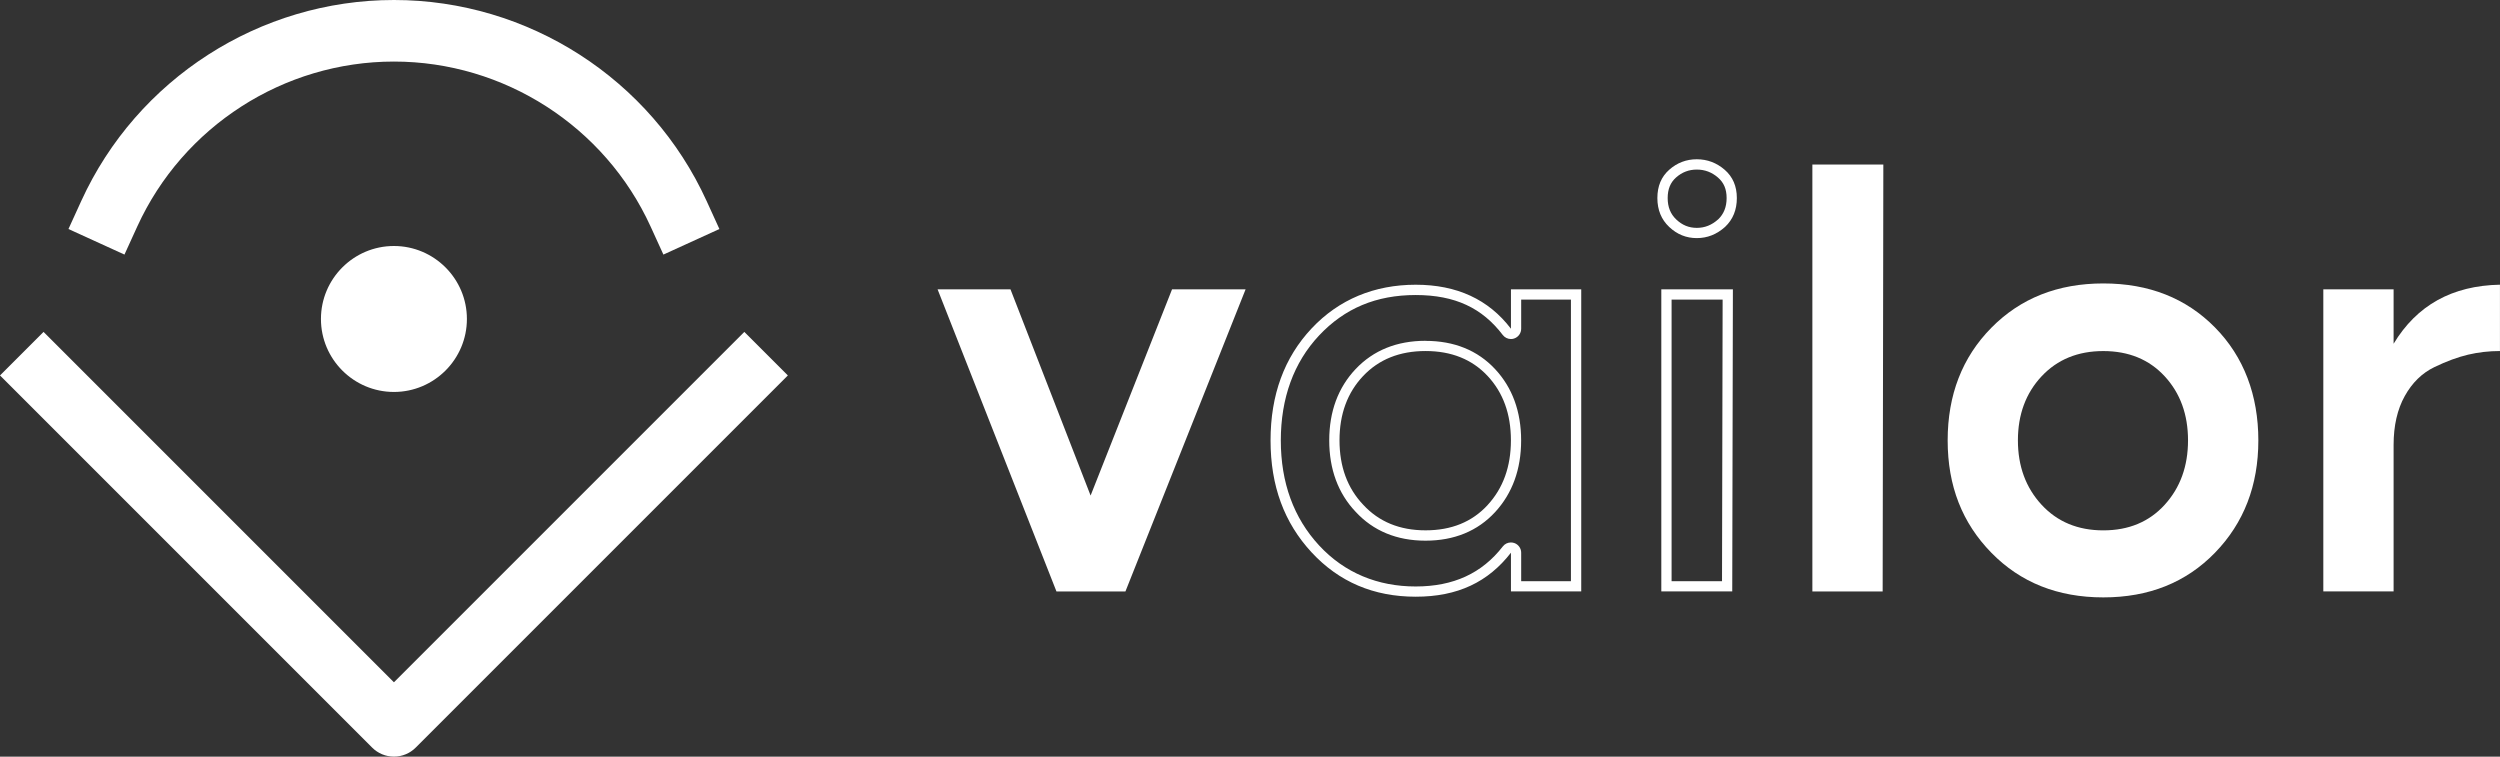
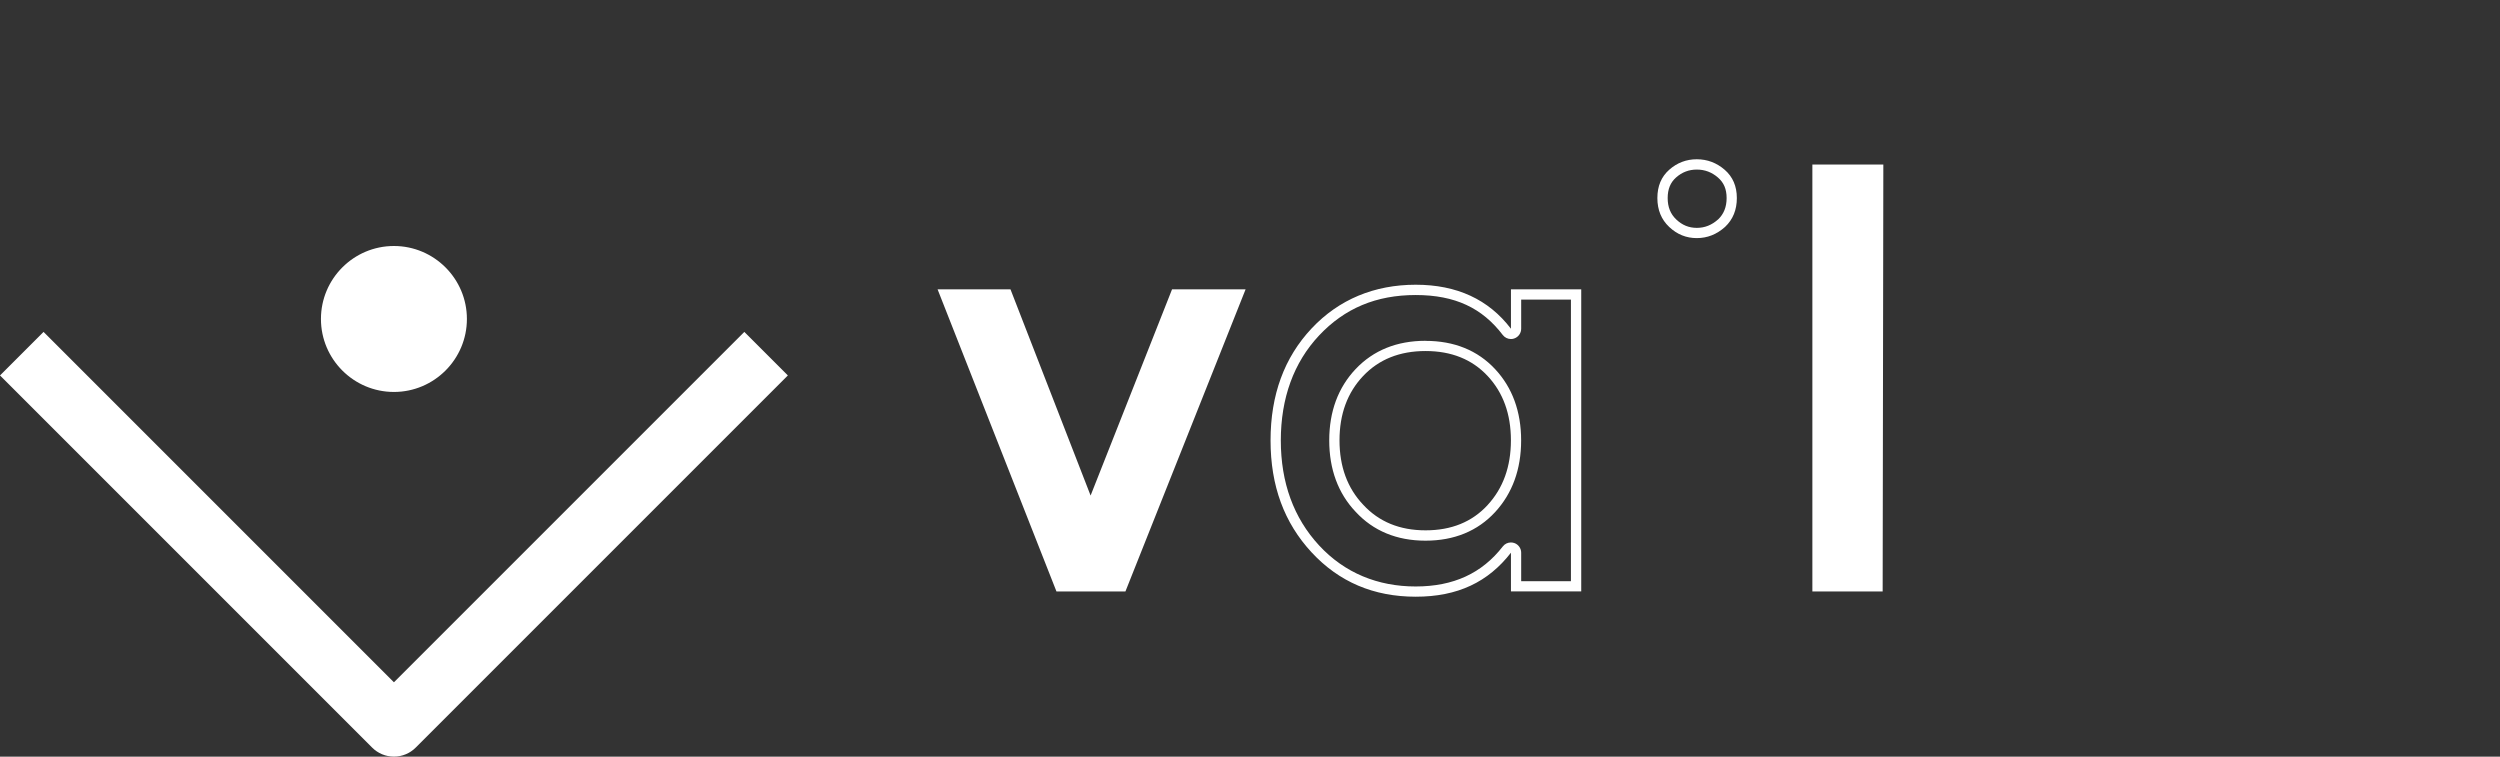
<svg xmlns="http://www.w3.org/2000/svg" id="Calque_2" data-name="Calque 2" viewBox="0 0 696.45 210.79">
  <rect x="0" y="0" width="696.45" height="210.79" fill="#333333" stroke="none" />
  <defs>
    <style>
      .cls-1 {
        fill: #fff;
      }
    </style>
  </defs>
  <g id="Calque_1-2" data-name="Calque 1">
    <g>
      <polygon class="cls-1" points="303.82 138.05 281.5 80.6 261.19 80.6 294.31 164.77 313.52 164.77 347 80.6 326.51 80.6 303.82 138.05" />
      <path class="cls-1" d="M397.13,94.94c-7.98,0-14.52,2.64-19.46,7.85-4.89,5.16-7.37,11.86-7.37,19.9s2.48,14.74,7.34,19.87c4.93,5.35,11.49,8.06,19.48,8.06s14.52-2.68,19.39-7.96c4.81-5.22,7.25-11.93,7.25-19.96s-2.44-14.72-7.26-19.88c-4.87-5.22-11.39-7.86-19.38-7.86ZM414.42,140.7c-4.33,4.7-10.09,7.04-17.29,7.04s-12.99-2.38-17.38-7.14c-4.39-4.63-6.59-10.61-6.59-17.93s2.2-13.29,6.59-17.93c4.39-4.63,10.18-6.95,17.38-6.95s12.96,2.32,17.29,6.95c4.33,4.64,6.49,10.61,6.49,17.93s-2.17,13.33-6.49,18.02Z" />
      <path class="cls-1" d="M420.92,91.58c-6.22-8.17-15.07-12.26-26.53-12.26s-21.38,4.06-29,12.17c-7.62,8.11-11.44,18.51-11.44,31.2s3.81,22.96,11.44,31.19c7.62,8.23,17.29,12.35,29,12.35s20.19-4.09,26.53-12.26v10.79h19.58v-84.16h-19.58v10.98ZM421.83,94.29c1.16-.39,1.94-1.48,1.94-2.71v-8.12h13.86v78.45h-13.86v-7.94c0-1.22-.78-2.31-1.93-2.7-.3-.1-.62-.15-.93-.15-.87,0-1.71.39-2.26,1.11-5.82,7.5-13.76,11.15-24.27,11.15s-19.78-3.74-26.9-11.43c-7.08-7.65-10.67-17.49-10.67-29.25s3.59-21.71,10.66-29.24c7.12-7.58,15.93-11.27,26.92-11.27s18.55,3.64,24.25,11.13c.55.72,1.4,1.13,2.28,1.13.3,0,.61-.05.91-.15Z" />
      <path class="cls-1" d="M480.47,47.3c-2.26-1.95-4.85-2.93-7.78-2.93s-5.49.98-7.69,2.93c-2.2,1.95-3.29,4.57-3.29,7.87s1.1,5.98,3.29,8.05c2.2,2.08,4.76,3.11,7.69,3.11s5.55-1.03,7.87-3.11c2.2-2.07,3.29-4.76,3.29-8.05s-1.13-5.91-3.38-7.87ZM478.63,61.12c-1.78,1.59-3.72,2.36-5.93,2.36s-4.06-.76-5.72-2.33c-1.61-1.52-2.4-3.48-2.4-5.97s.76-4.33,2.33-5.73c1.67-1.48,3.57-2.21,5.79-2.21s4.17.73,5.9,2.23c1.64,1.42,2.4,3.23,2.4,5.71s-.78,4.43-2.37,5.95Z" />
-       <path class="cls-1" d="M462.81,164.76h19.76l.18-84.16h-19.94v84.16ZM465.67,83.46h14.22l-.17,78.45h-14.05v-78.45Z" />
      <polygon class="cls-1" points="504.89 164.77 524.47 164.77 524.66 45.84 504.89 45.84 504.89 164.77" />
-       <path class="cls-1" d="M585.95,78.96c-12.69,0-23.08,4.12-31.2,12.35-8.11,8.23-12.17,18.69-12.17,31.38s4.05,22.99,12.17,31.29c8.11,8.3,18.51,12.44,31.2,12.44s23.05-4.15,31.1-12.44c8.05-8.29,12.08-18.72,12.08-31.29s-4.02-23.3-12.08-31.47c-8.05-8.17-18.42-12.26-31.1-12.26ZM603.05,140.61c-4.33,4.76-10.03,7.14-17.11,7.14s-12.81-2.38-17.2-7.14-6.59-10.73-6.59-17.93,2.2-13.14,6.59-17.84c4.39-4.69,10.12-7.04,17.2-7.04s12.78,2.35,17.11,7.04c4.33,4.7,6.49,10.64,6.49,17.84s-2.17,13.17-6.49,17.93Z" />
-       <path class="cls-1" d="M666.81,95.79v-15.19h-19.58v84.16h19.58v-40.8c0-5.37,1.04-9.91,3.11-13.63,2.07-3.72,4.82-6.4,8.23-8.05,3.41-1.65,6.56-2.8,9.42-3.48,2.86-.67,5.82-1.01,8.87-1.01v-18.48c-13.3.25-23.18,5.73-29.64,16.47Z" />
-       <path class="cls-1" d="M38.23,63.12c12.75-27.93,40.82-45.97,71.51-45.97s58.77,18.05,71.51,45.97l3.56,7.8,15.6-7.12-3.56-7.8C181.34,21.98,147.14,0,109.75,0S38.16,21.98,22.63,56l-3.56,7.8,15.6,7.12,3.56-7.8Z" />
      <path class="cls-1" d="M109.75,190.08L12.13,92.46,0,104.59l103.68,103.68c1.61,1.61,3.79,2.51,6.06,2.51s4.46-.9,6.06-2.51l103.68-103.68-12.13-12.13-97.62,97.62Z" />
      <path class="cls-1" d="M89.41,88.86c0,11.21,9.12,20.33,20.33,20.33s20.33-9.12,20.33-20.33-9.12-20.33-20.33-20.33-20.33,9.12-20.33,20.33Z" />
    </g>
  </g>
</svg>